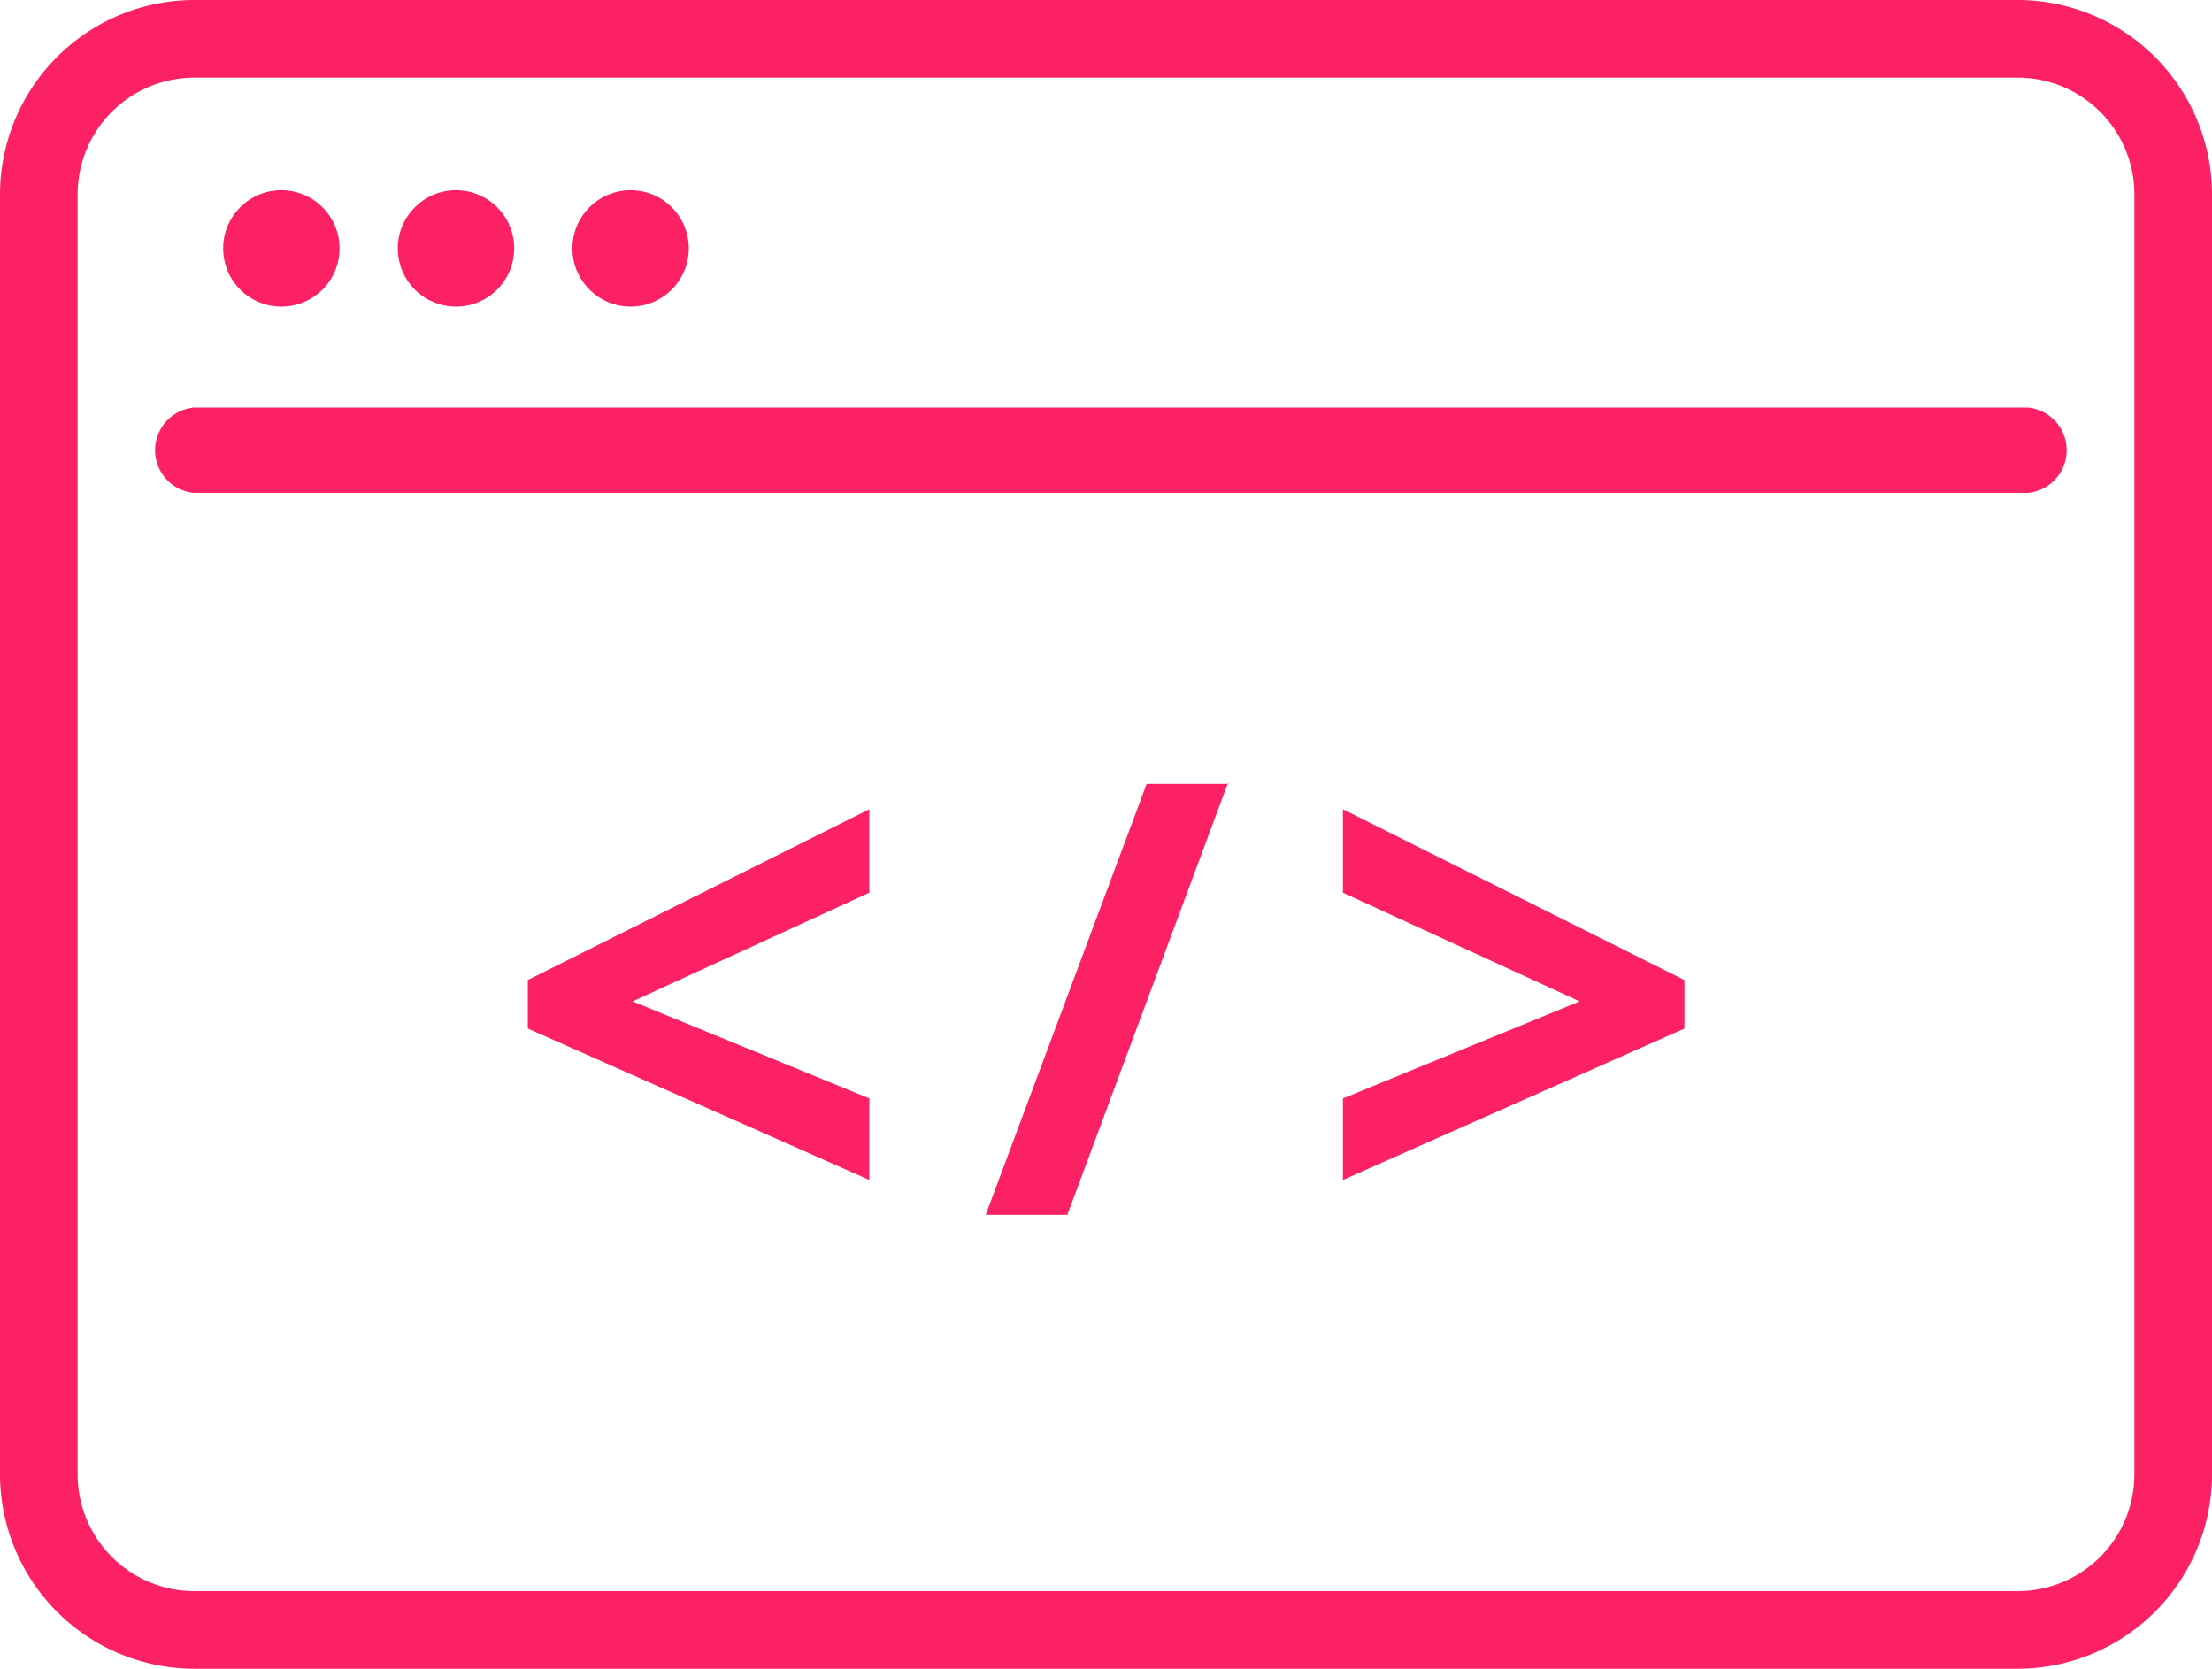
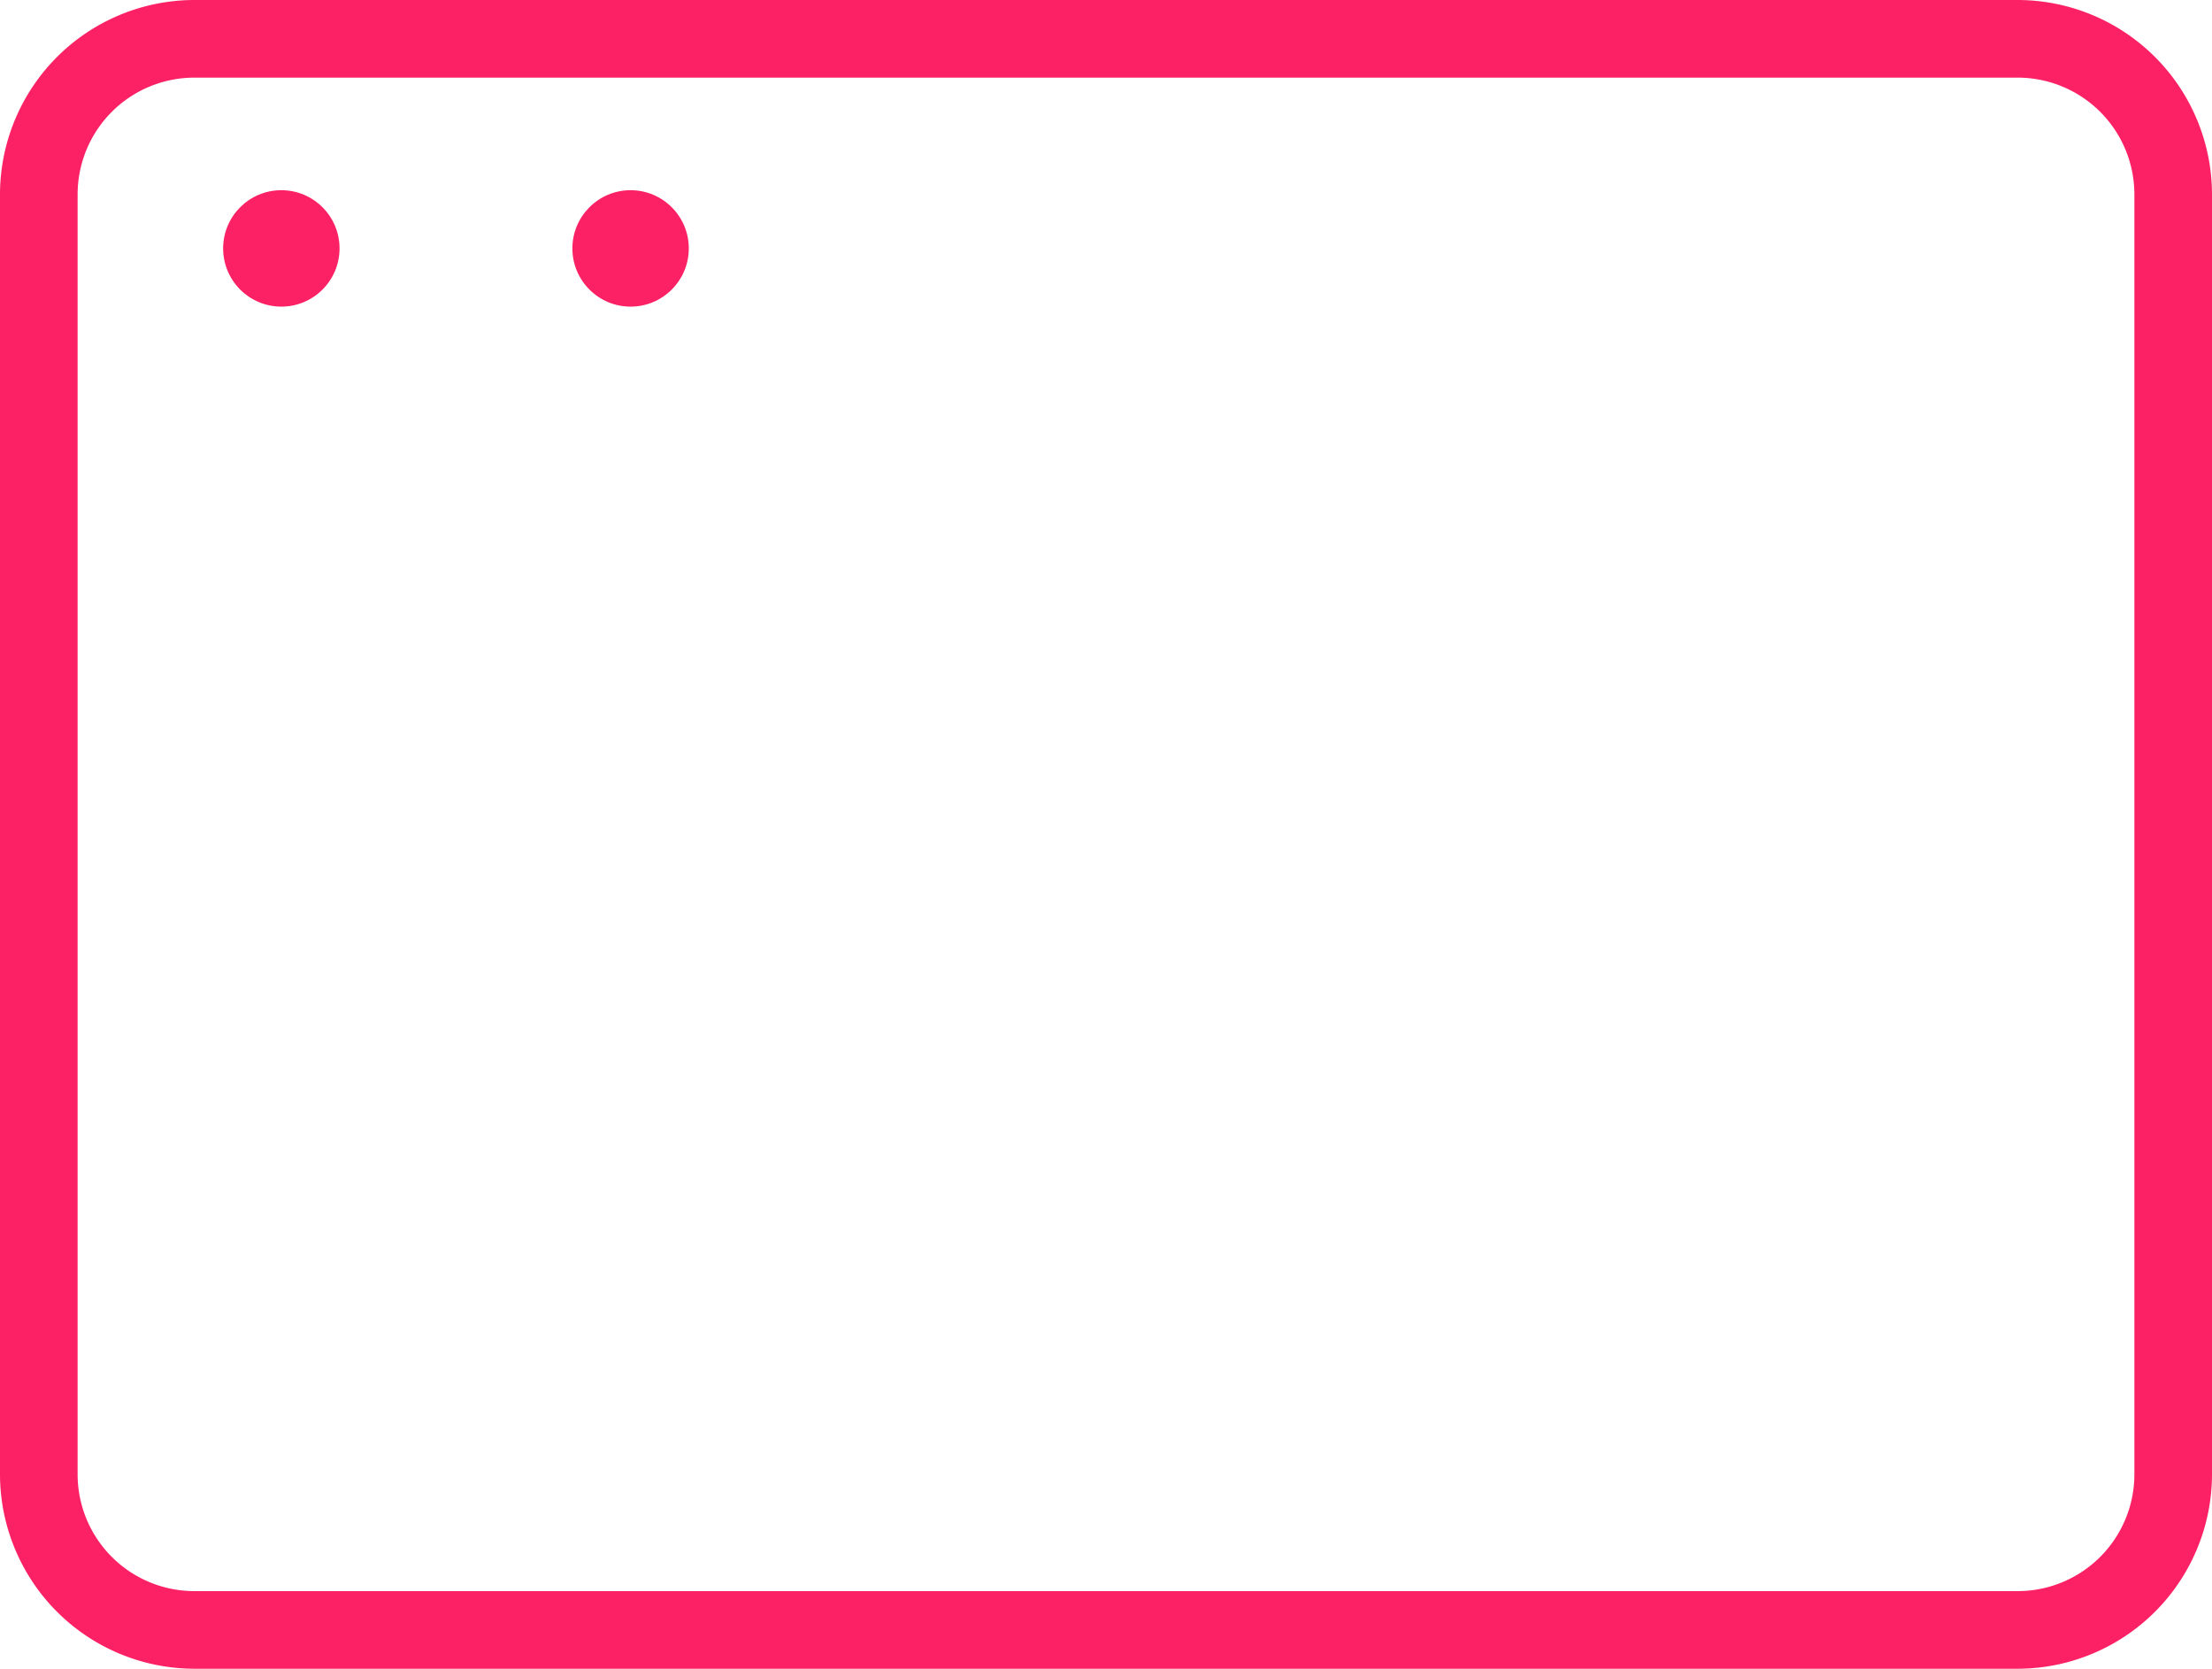
<svg xmlns="http://www.w3.org/2000/svg" id="Groupe_1215" data-name="Groupe 1215" width="42.606" height="32.141" viewBox="0 0 42.606 32.141">
  <path id="Tracé_9543" data-name="Tracé 9543" d="M45.869,22.495a2.249,2.249,0,0,1,2.242,2.242V49.4a2.249,2.249,0,0,1-2.242,2.242H10.737A2.249,2.249,0,0,1,8.495,49.4V24.737a2.249,2.249,0,0,1,2.242-2.242H45.869m0-1.495H10.737A3.748,3.748,0,0,0,7,24.737V49.4a3.748,3.748,0,0,0,3.737,3.737H45.869A3.748,3.748,0,0,0,49.606,49.4V24.737A3.748,3.748,0,0,0,45.869,21Z" transform="translate(-7 -21)" fill="#fc2165" />
-   <path id="Tracé_9544" data-name="Tracé 9544" d="M51.066,43.645H15.747a.826.826,0,0,1,0-1.645H51.066a.826.826,0,0,1,0,1.645Z" transform="translate(-12.01 -34.152)" fill="#fc2165" />
  <ellipse id="Ellipse_32" data-name="Ellipse 32" cx="1.121" cy="1.121" rx="1.121" ry="1.121" transform="translate(4.298 3.663)" fill="#fc2165" />
-   <ellipse id="Ellipse_33" data-name="Ellipse 33" cx="1.121" cy="1.121" rx="1.121" ry="1.121" transform="translate(7.662 3.663)" fill="#fc2165" />
  <ellipse id="Ellipse_34" data-name="Ellipse 34" cx="1.121" cy="1.121" rx="1.121" ry="1.121" transform="translate(11.025 3.663)" fill="#fc2165" />
-   <path id="Tracé_9545" data-name="Tracé 9545" d="M40.778,68.962,34.2,66.046v-.934l6.578-3.289V63.43l-4.56,2.093,4.56,1.869v1.57ZM47.692,61.3l-3.1,8.334H43.02l3.1-8.3h1.57ZM49.9,67.392l4.56-1.869L49.9,63.43V61.823l6.578,3.289v.934L49.9,68.962Z" transform="translate(-24.034 -46.238)" fill="#fc2165" />
</svg>